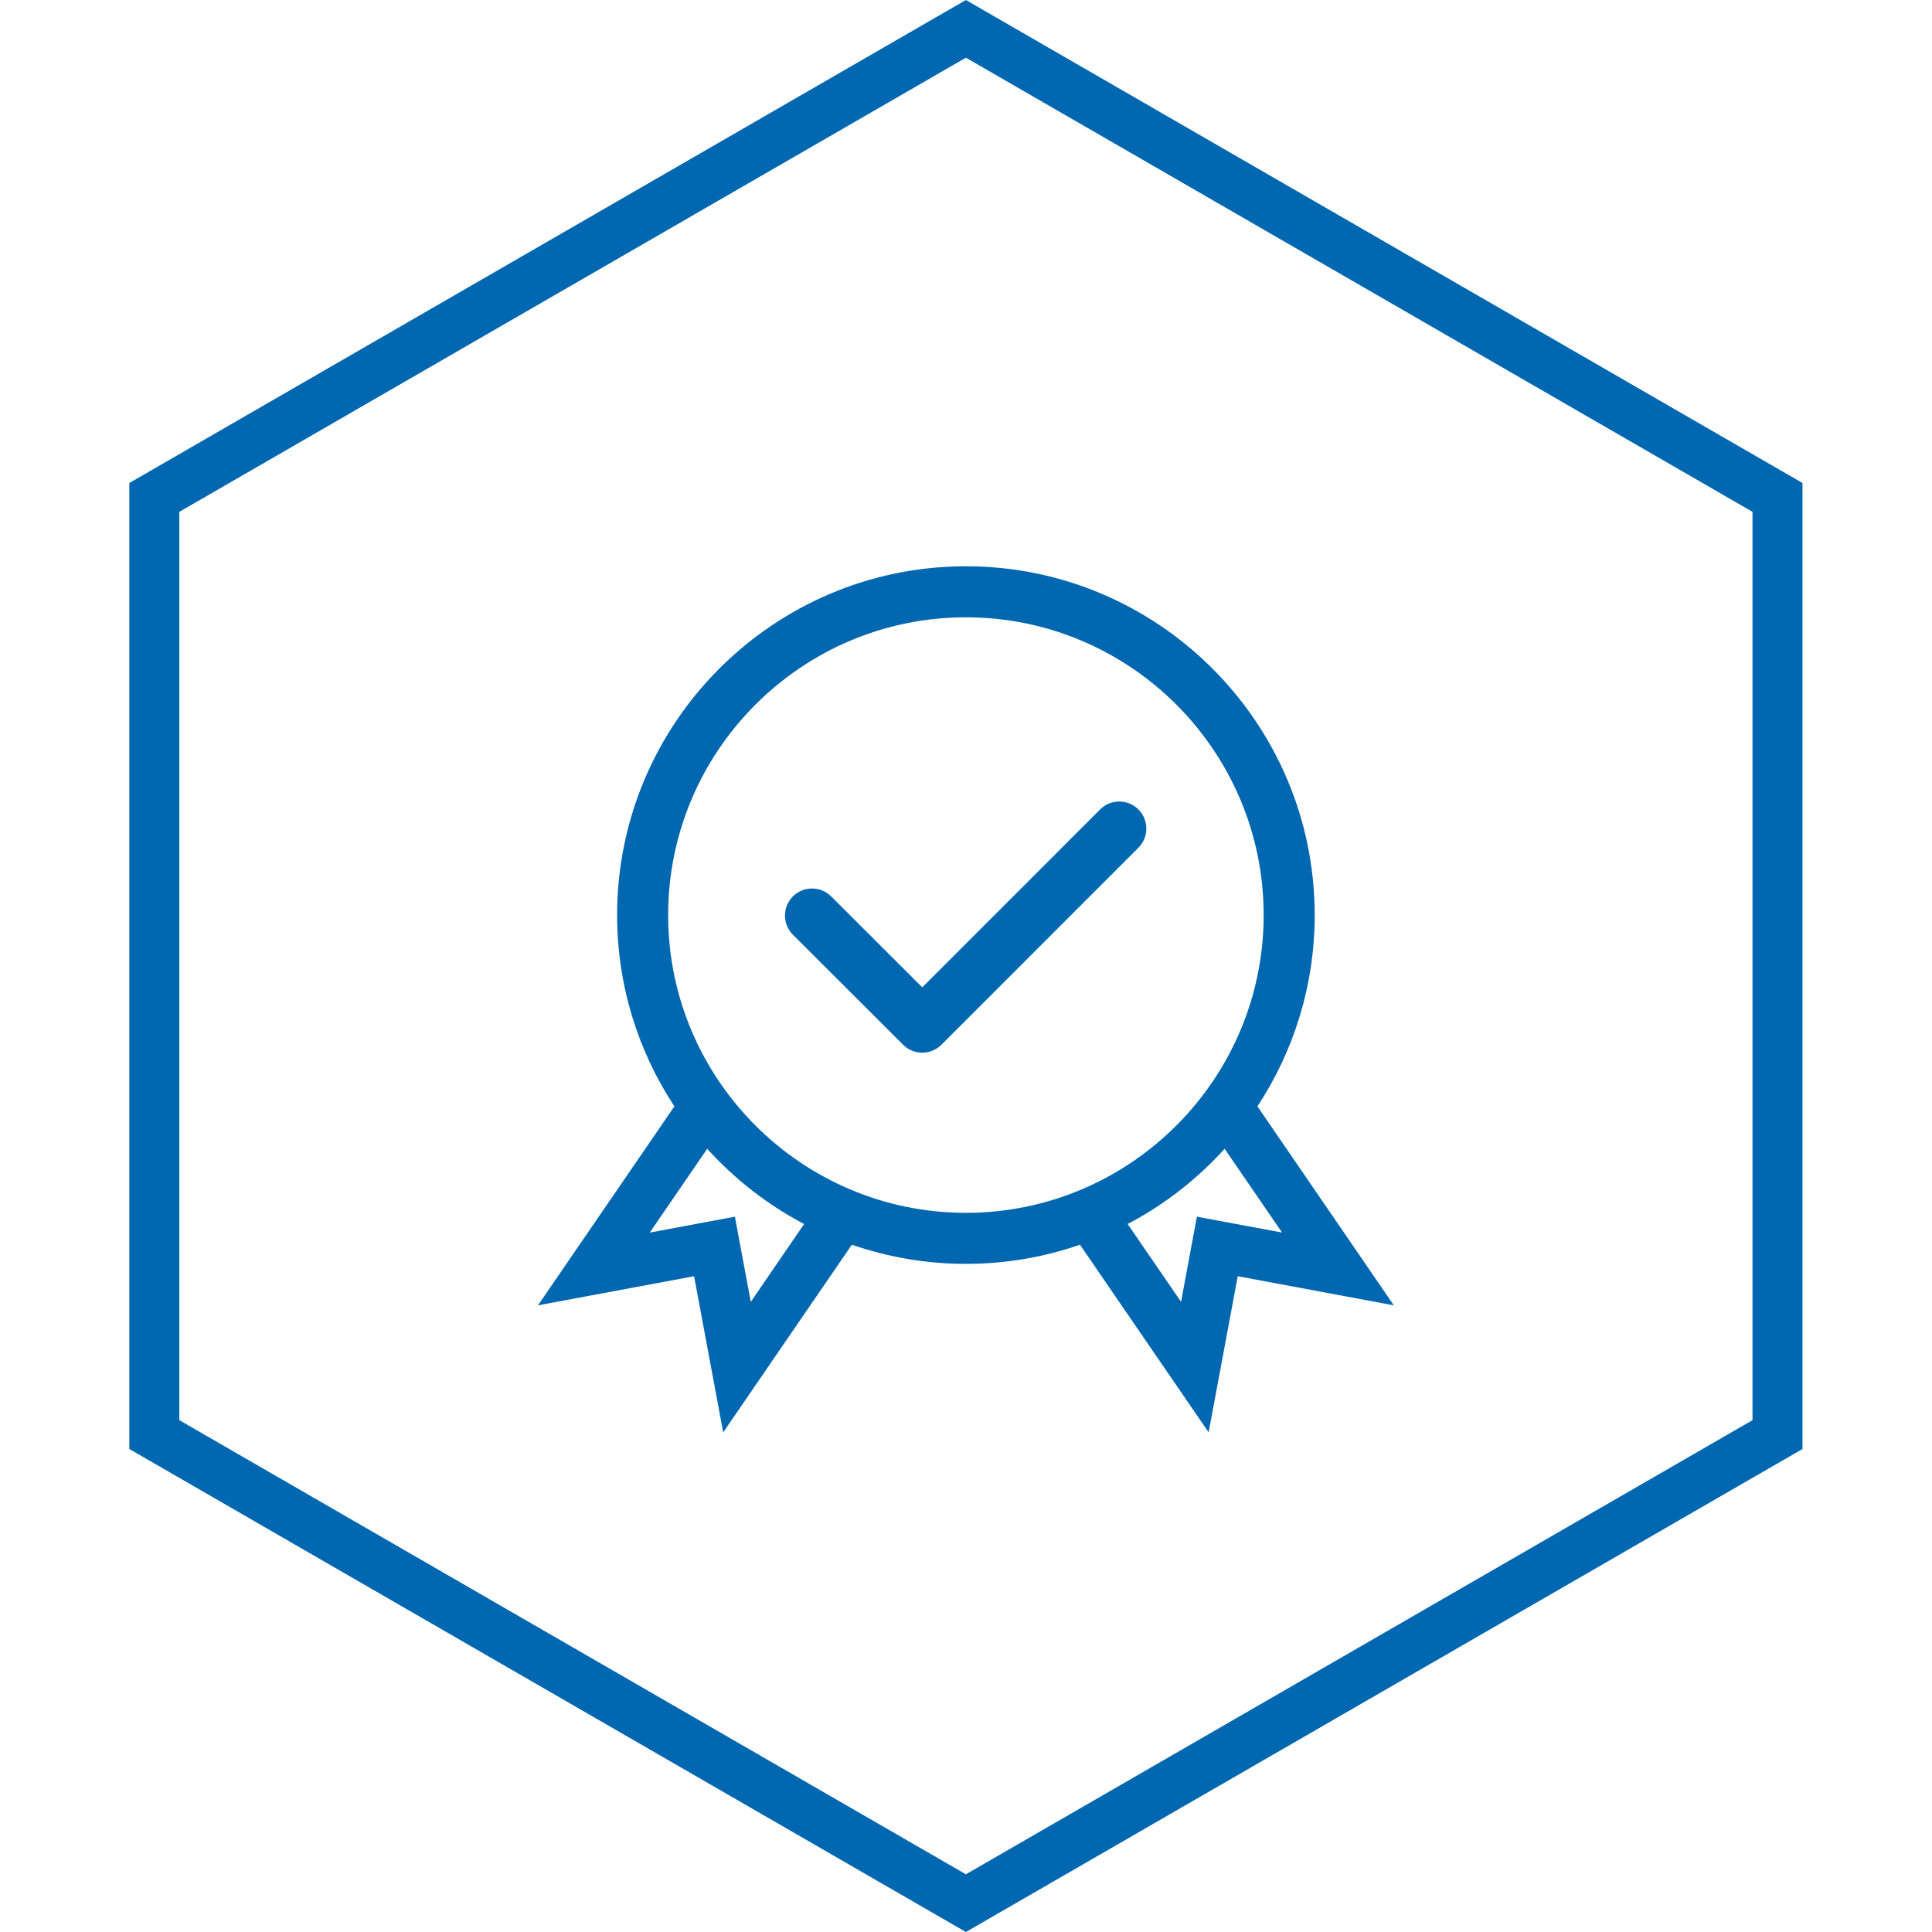
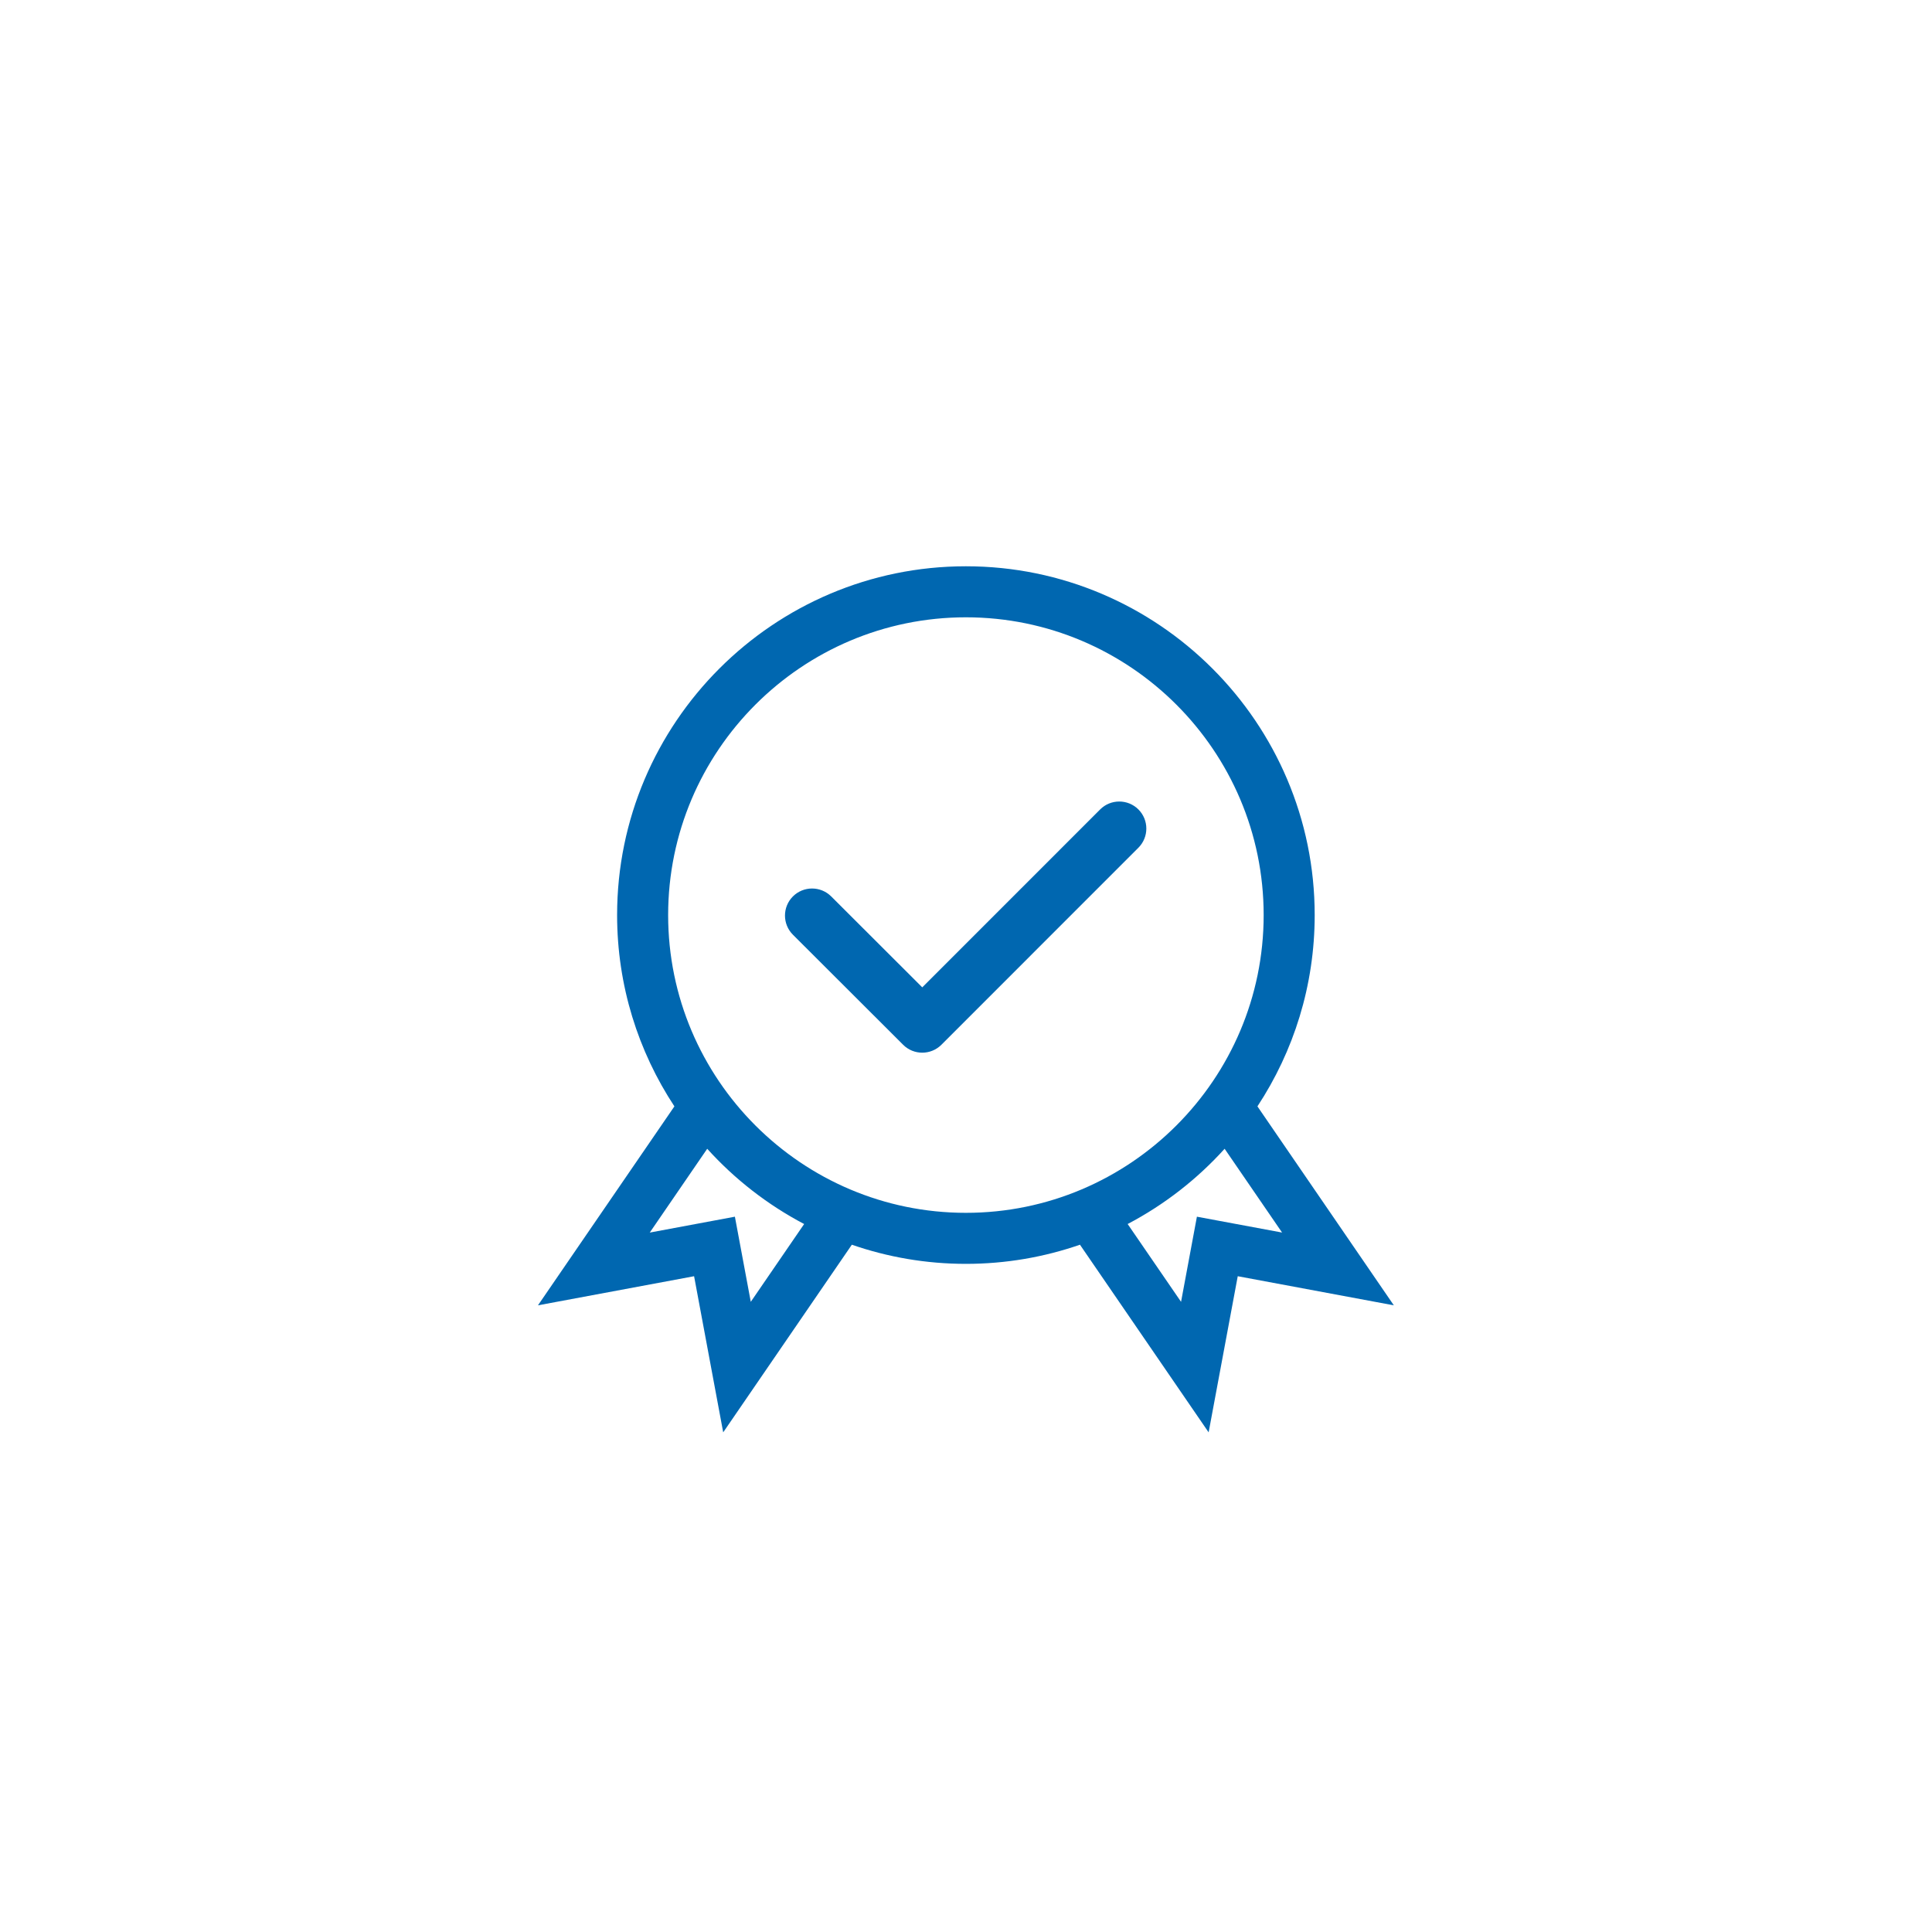
<svg xmlns="http://www.w3.org/2000/svg" width="58" height="58" viewBox="0 0 58 58" fill="none">
-   <path fill-rule="evenodd" clip-rule="evenodd" d="M28.997 1.732L5.383 15.366V42.634L28.997 56.268L52.612 42.634V15.366L28.997 1.732ZM54.112 14.5L28.997 0L3.883 14.5V43.5L28.997 58L54.112 43.5V14.5Z" fill="#0067B0" />
  <path d="M37.749 33.214C38.835 31.564 39.468 29.59 39.468 27.471C39.468 21.697 34.771 17 28.997 17C23.223 17 18.526 21.697 18.526 27.471C18.526 29.59 19.16 31.564 20.246 33.214L16.15 39.187L20.837 38.313L21.711 43L25.573 37.367C26.647 37.739 27.799 37.942 28.997 37.942C30.196 37.942 31.348 37.739 32.421 37.367L36.284 43L37.158 38.313L41.844 39.187L37.749 33.214ZM22.539 39.082L22.062 36.526L19.506 37.003L21.231 34.487C22.057 35.401 23.042 36.168 24.141 36.746L22.539 39.082ZM20.058 27.471C20.058 22.542 24.068 18.532 28.997 18.532C33.926 18.532 37.936 22.542 37.936 27.471C37.936 32.4 33.926 36.41 28.997 36.41C24.068 36.41 20.058 32.4 20.058 27.471ZM35.932 36.526L35.456 39.082L33.853 36.746C34.953 36.168 35.938 35.401 36.764 34.487L38.489 37.002L35.932 36.526Z" fill="#0067B0" />
  <path fill-rule="evenodd" clip-rule="evenodd" d="M34.176 24.3C34.493 24.617 34.493 25.131 34.176 25.449L28.262 31.364C27.945 31.681 27.43 31.682 27.113 31.365L23.804 28.061C23.487 27.744 23.486 27.23 23.803 26.912C24.12 26.595 24.635 26.594 24.953 26.911L27.687 29.641L33.027 24.3C33.344 23.983 33.858 23.983 34.176 24.3Z" fill="#0067B0" />
</svg>